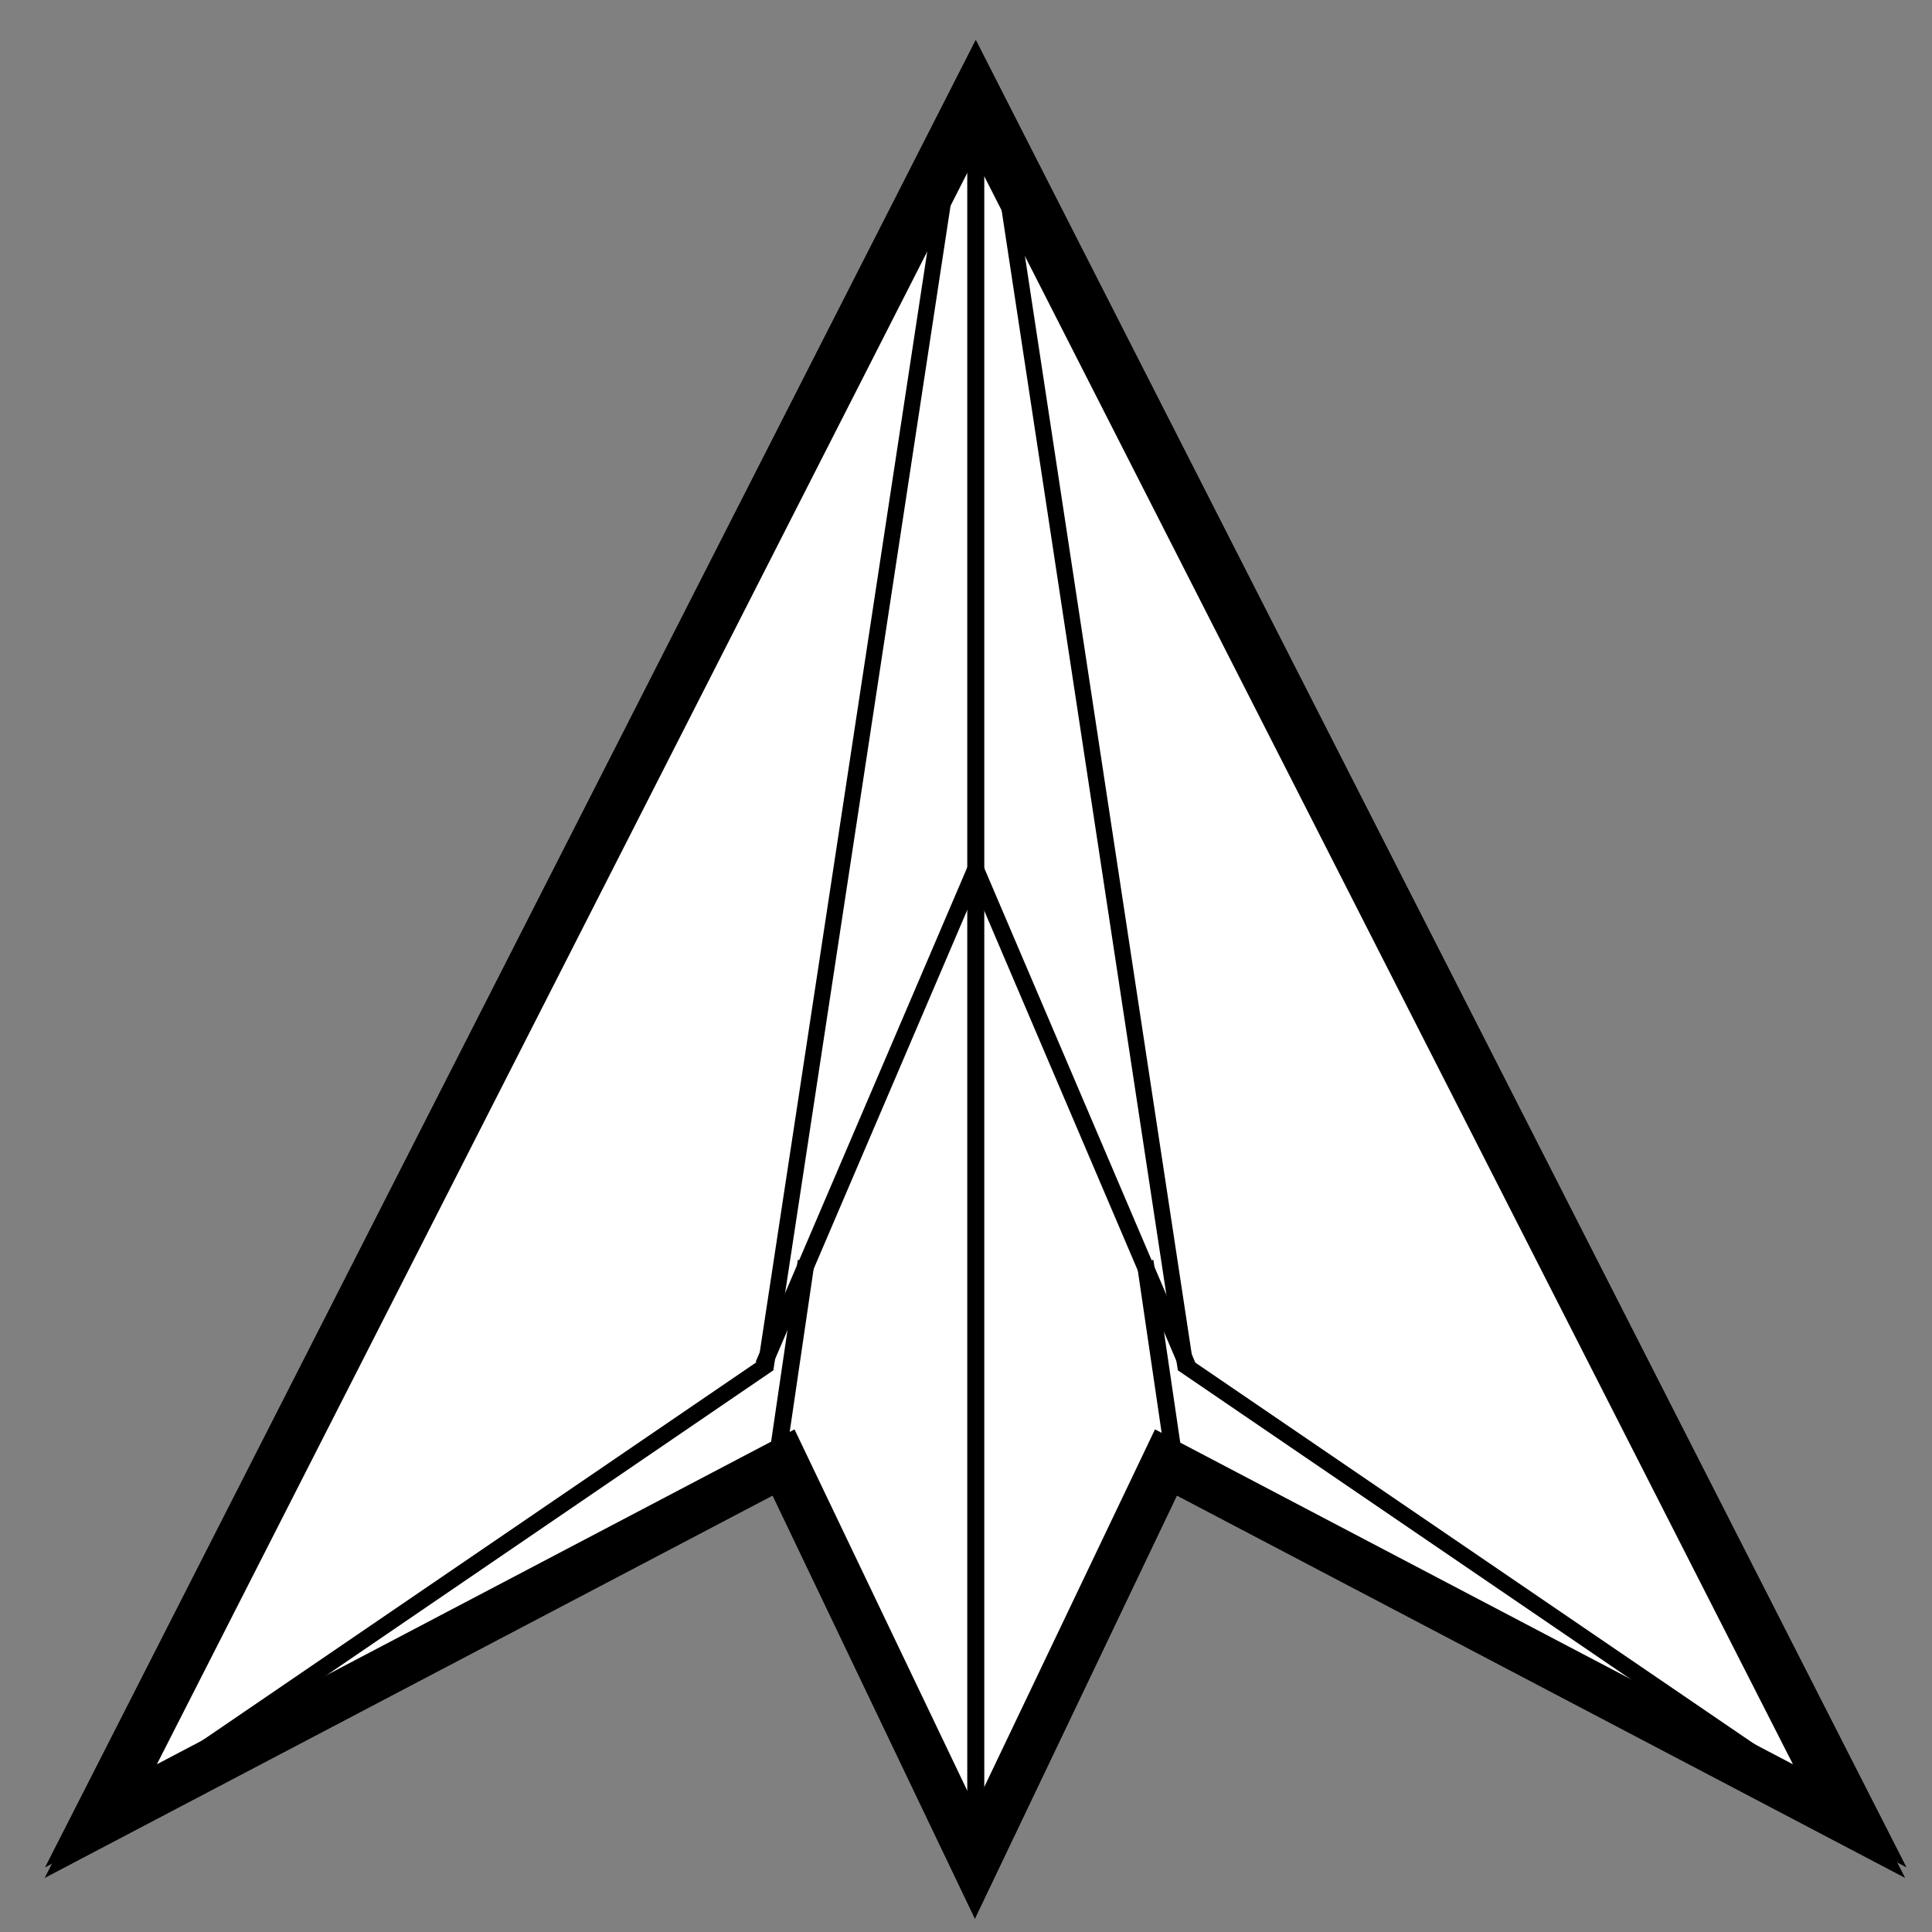
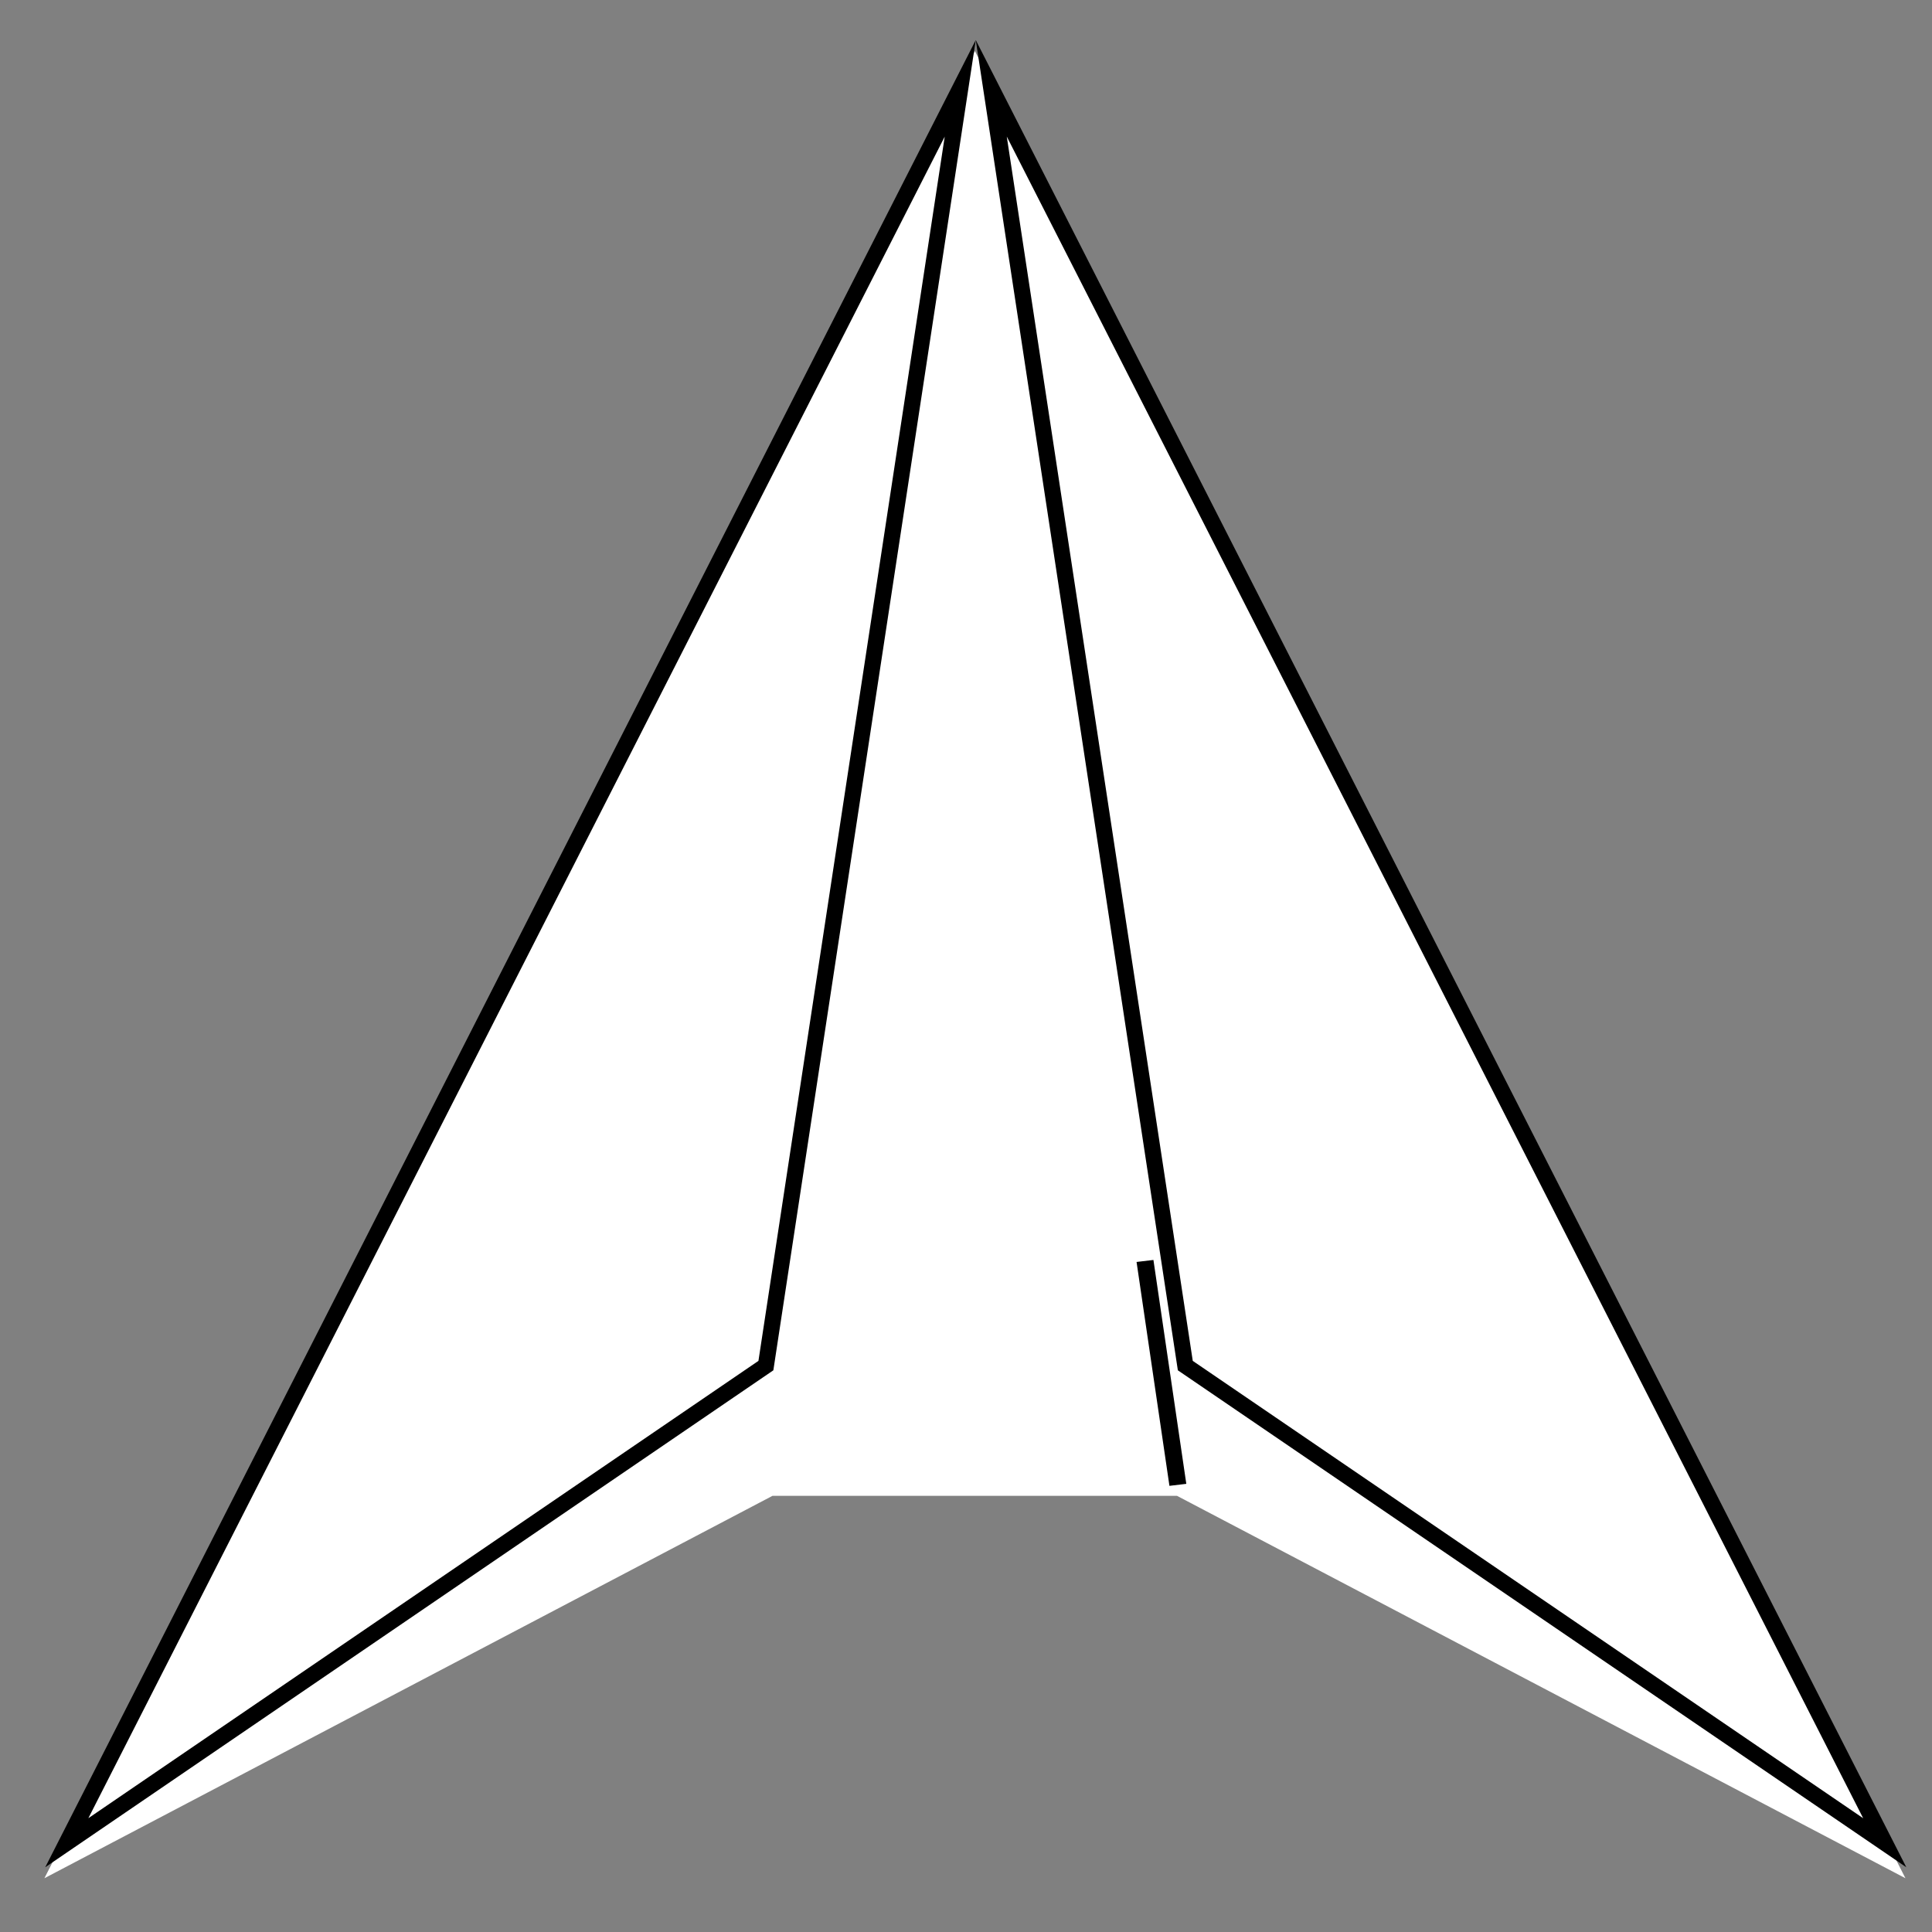
<svg xmlns="http://www.w3.org/2000/svg" xmlns:ns1="http://www.serif.com/" width="100%" height="100%" viewBox="0 0 50 50" xml:space="preserve" style="fill-rule:evenodd;clip-rule:evenodd;stroke-miterlimit:10;">
  <rect x="0" y="0" width="50" height="50" fill="#808080" stroke="none" />
  <g transform="matrix(1,0,0,1,15.347,19)">
    <g id="plane">
      <g transform="matrix(0.06,0,0,0.054,-53.888,-62.356)">
-         <path d="M1464.23,1703.05L1062.86,827.344L661.497,1703.05L975.556,1519.78L1062.86,1722.66L1150.03,1519.78L1464.23,1703.05Z" style="fill:white;" />
-         <path d="M1464.23,1703.05L1150.03,1519.78L1062.86,1722.66L975.556,1519.78L661.497,1703.05L1062.86,827.344L1464.23,1703.05ZM1415.71,1648.44L1062.86,878.581L710.021,1648.42L985.043,1487.93L1062.85,1668.72L1140.53,1487.92L1415.71,1648.44Z" />
+         <path d="M1464.23,1703.05L1062.86,827.344L661.497,1703.05L975.556,1519.78L1150.03,1519.78L1464.23,1703.05Z" style="fill:white;" />
      </g>
      <g id="PLANE-OUTLINE-BLACK" ns1:id="PLANE OUTLINE BLACK" transform="matrix(0.06,0,0,0.054,-55.052,-23.025)">
        <g transform="matrix(1,0,0,1,19.766,-733.622)">
-           <path d="M1464.23,1703.05L1150.03,1519.78L1062.86,1722.66L975.556,1519.78L661.497,1703.05L1062.86,827.344L1464.23,1703.05ZM1448.05,1684.84L1062.86,844.423L677.672,1684.84L978.718,1509.16L1062.86,1704.68L1146.86,1509.16L1448.05,1684.84Z" />
-         </g>
+           </g>
        <g transform="matrix(1,0,0,1,19.766,-733.622)">
          <path d="M1062.86,827.344L975.556,1464.89L661.497,1703.05L1062.86,827.344ZM1049.47,873.64L680.098,1679.54L969.124,1460.37L1049.47,873.64Z" />
        </g>
        <g transform="matrix(1,0,0,1,19.766,-733.622)">
          <path d="M1464.23,1703.05L1150.03,1464.89L1062.86,827.344L1464.23,1703.05ZM1445.63,1679.56L1076.24,873.609L1156.46,1460.37L1445.63,1679.56Z" />
        </g>
        <g transform="matrix(1,0,0,1,2.492,1.121)">
-           <path d="M988.624,727.426L1080.07,489.973L1171.43,727.828" style="fill:none;stroke:black;stroke-width:7.34px;" />
-         </g>
+           </g>
        <g transform="matrix(1,0,0,1,2.492,1.121)">
-           <path d="M992.83,785.036L1007.01,677.737" style="fill:none;stroke:black;stroke-width:7.34px;stroke-linejoin:bevel;" />
-         </g>
+           </g>
        <g transform="matrix(1,0,0,1,2.492,1.121)">
          <path d="M1167.31,785.036L1153.13,677.737" style="fill:none;stroke:black;stroke-width:7.34px;stroke-linejoin:bevel;" />
        </g>
        <g transform="matrix(1,0,0,1,2.492,1.121)">
-           <path d="M1080.14,972.307L1080.14,107.908" style="fill:none;stroke:black;stroke-width:7.34px;stroke-linecap:square;stroke-miterlimit:1;" />
-         </g>
+           </g>
      </g>
    </g>
  </g>
</svg>